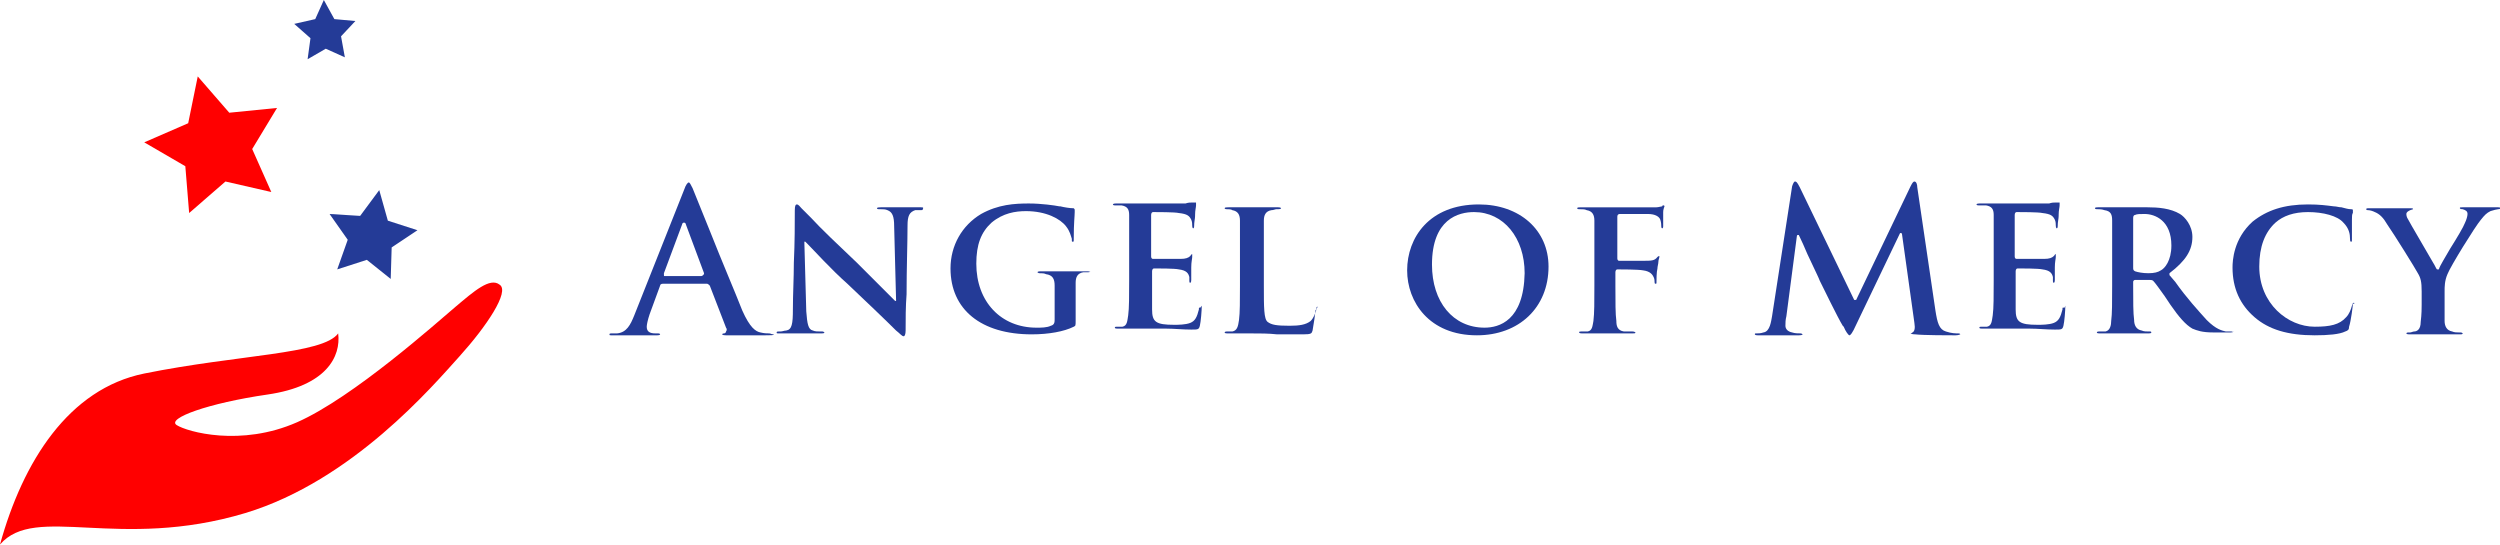
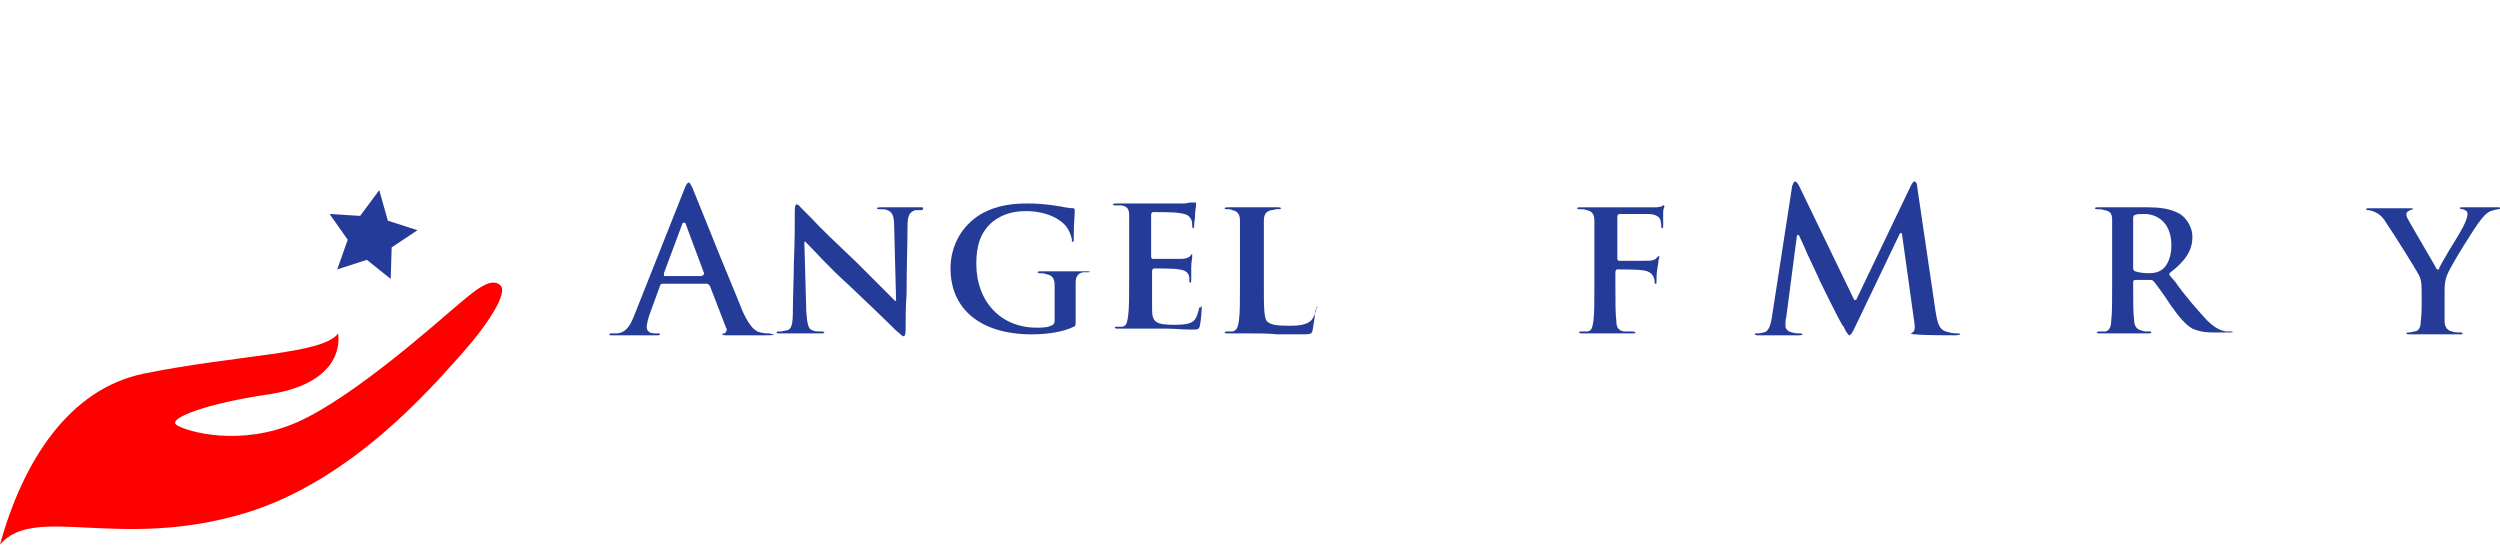
<svg xmlns="http://www.w3.org/2000/svg" version="1.1" id="Layer_2" x="0px" y="0px" width="261.7px" height="57px" viewBox="0 0 261.7 57" style="enable-background:new 0 0 261.7 57;" xml:space="preserve">
  <style type="text/css">
	.st0{fill:#FF0000;}
	.st1{fill:#243B97;}
</style>
  <path class="st0" d="M0,57c2.4-8.7,7.2-16.3,15.1-17.9c9.9-2,18.7-2,20.3-4.2c0.3,2.4-1.2,5.5-7.4,6.4c-6.2,0.9-10.6,2.5-9.5,3.2  s6.7,2.3,12.6-0.3c5.9-2.6,14.7-10.5,16.6-12.1c1.9-1.6,3.6-3.1,4.6-2.3c1.1,0.7-1.4,4.4-4.2,7.5c-2.8,3.1-11.2,13-22.4,16.4  C12.4,57.7,3.7,52.7,0,57z" />
-   <polygon class="st0" points="20.7,8 24,11.8 29,11.3 26.4,15.6 28.4,20.1 23.6,19 19.8,22.3 19.4,17.4 15.1,14.9 19.7,12.9 " />
-   <polygon class="st1" points="33.9,0 35,2 37.2,2.2 35.7,3.8 36.1,6 34.1,5.1 32.2,6.2 32.5,4 30.8,2.5 33,2 " />
  <polygon class="st1" points="39.7,19.9 40.6,23.1 43.7,24.1 41,25.9 40.9,29.2 38.4,27.2 35.3,28.2 36.4,25.1 34.5,22.4 37.7,22.6   " />
  <g>
    <g>
      <path class="st1" d="M80.5,34.9c-0.2,0-0.5,0-0.9-0.1c-0.5-0.1-1.1-0.5-1.9-2.3c-0.7-1.8-2.2-5.3-3.3-8.1    c-0.9-2.2-1.7-4.2-1.9-4.7c-0.2-0.4-0.3-0.6-0.4-0.6c-0.1,0-0.3,0.2-0.5,0.8L66.4,33c-0.4,1-0.8,1.8-1.8,1.9c-0.2,0-0.4,0-0.6,0    c-0.1,0-0.2,0-0.2,0.1c0,0.1,0,0.1,0.3,0.1c0.7,0,1.5,0,2,0c0.2,0,0.4,0,0.5,0c0.3,0,0.7,0,1.1,0c0.4,0,0.8,0,1.1,0    c0.3,0,0.3-0.1,0.3-0.1c0,0,0-0.1-0.2-0.1h-0.3c-0.6,0-0.9-0.2-0.9-0.7c0-0.2,0.1-0.7,0.3-1.3l1.1-3c0-0.1,0.1-0.2,0.3-0.2h4.6    c0.1,0,0.2,0.1,0.3,0.2l1.7,4.4c0.1,0.1,0.1,0.3,0,0.4c0,0.1-0.1,0.2-0.2,0.2c-0.2,0-0.2,0.1-0.2,0.1c0,0,0,0.1,0.4,0.1    c1.7,0,3.4,0,4.1,0c0.7,0,0.9,0,0.9-0.1C80.7,35,80.7,34.9,80.5,34.9z M73.6,28.8c0,0-0.1,0.1-0.2,0.1h-3.8c-0.1,0-0.1,0-0.1-0.1    c0,0,0-0.1,0-0.2l1.9-5.1c0-0.1,0.1-0.2,0.2-0.2c0.1,0,0.2,0.1,0.2,0.2l1.9,5.1C73.7,28.7,73.7,28.7,73.6,28.8z" />
    </g>
    <g>
      <path class="st1" d="M96.4,21.7c-0.6,0-1.1,0-1.5,0c-0.2,0-0.3,0-0.4,0c-0.2,0-0.5,0-0.8,0c-0.4,0-1,0-1.5,0c-0.1,0-0.4,0-0.4,0.1    c0,0.1,0.2,0.1,0.2,0.1c0.1,0,0.1,0,0.2,0c0.2,0,0.5,0,0.7,0.1c0.5,0.2,0.7,0.6,0.7,1.7l0.2,7.7c0,0,0,0.1,0,0.1c0,0,0,0,0,0    c0,0,0,0-0.1,0c-0.1-0.1-0.7-0.7-1.4-1.4c-0.8-0.8-1.9-1.9-2.6-2.6c-2-1.9-3.8-3.6-4.8-4.7c-0.5-0.5-0.8-0.8-0.9-0.9    c-0.1-0.1-0.1-0.1-0.1-0.1c-0.2-0.2-0.3-0.4-0.5-0.4c-0.1,0-0.2,0.1-0.2,0.6c0,1.3,0,3.4-0.1,5.5c0,1.6-0.1,3.3-0.1,4.9    c0,1.5-0.1,2.1-0.7,2.2c-0.2,0-0.4,0.1-0.6,0.1c-0.1,0-0.1,0-0.2,0c-0.1,0-0.2,0-0.2,0.1c0,0.1,0,0.1,0.3,0.1c0.6,0,1.2,0,1.6,0    c0.2,0,0.4,0,0.5,0c0.2,0,0.4,0,0.7,0c0.4,0,0.9,0,1.6,0c0.1,0,0.3,0,0.3-0.1c0,0-0.1-0.1-0.2-0.1c-0.1,0-0.1,0-0.2,0    c-0.3,0-0.6,0-0.8-0.1c-0.5-0.1-0.6-0.7-0.7-2l-0.2-7.2c0,0,0-0.1,0-0.1c0,0,0,0,0,0c0,0,0,0,0.1,0l0.2,0.2    c0.7,0.7,2.5,2.7,4.2,4.2c1.9,1.8,4,3.8,5.1,4.9c0.4,0.3,0.6,0.6,0.8,0.6c0.1,0,0.2-0.2,0.2-0.6c0-1.2,0-2.5,0.1-3.8    c0-2.7,0.1-5.4,0.1-7.2c0-1,0.2-1.4,0.8-1.6c0.1,0,0.2,0,0.4,0c0,0,0.1,0,0.2,0c0.1,0,0.2,0,0.2-0.1    C96.7,21.7,96.6,21.7,96.4,21.7z" />
    </g>
    <g>
      <path class="st1" d="M113.9,28.4c-0.4,0-0.8,0-1.2,0c-0.4,0-0.8,0-1.1,0c-0.2,0-0.6,0-1,0c-0.6,0-1.2,0-1.7,0    c-0.3,0-0.3,0.1-0.3,0.1c0,0,0.1,0.1,0.2,0.1c0.3,0,0.5,0,0.7,0.1c0.7,0.1,0.9,0.5,0.9,1.2c0,0.6,0,1.2,0,2v1.5    c0,0.3,0,0.6-0.4,0.7c-0.4,0.2-1,0.2-1.5,0.2c-3.7,0-6.3-2.7-6.3-6.7c0-2,0.5-3.3,1.6-4.3c1.2-1,2.5-1.2,3.6-1.2    c2.1,0,3.6,0.8,4.2,1.6c0.4,0.5,0.5,1,0.6,1.3l0,0.1c0,0.2,0,0.2,0.1,0.2c0.1,0,0.1,0,0.1-0.3c0-1.7,0.1-2.4,0.1-2.8    c0-0.1,0-0.2,0-0.2c0-0.1,0-0.1-0.1-0.2c-0.4,0-1-0.1-1.4-0.2l-0.1,0c-0.5-0.1-1.9-0.3-3.2-0.3c-1.5,0-3.2,0.1-5,1.1    c-2,1.2-3.2,3.3-3.2,5.7c0,4.3,3.2,6.9,8.5,6.9c1.8,0,3.4-0.3,4.4-0.8c0.2-0.1,0.2-0.1,0.2-0.7v-1.8c0-0.9,0-1.6,0-2.1    c0-0.6,0.2-1,0.8-1.1c0.1,0,0.2,0,0.3,0c0.1,0,0.1,0,0.2,0c0.1,0,0.2,0,0.2-0.1C114.2,28.5,114,28.4,113.9,28.4z" />
    </g>
    <g>
      <path class="st1" d="M125.6,32.2c-0.1,0-0.1,0-0.1,0.2c-0.2,0.8-0.4,1.2-0.9,1.4c-0.5,0.2-1.3,0.2-1.7,0.2c-1.9,0-2.3-0.3-2.3-1.6    c0-0.4,0-1.2,0-1.9c0-0.3,0-0.5,0-0.7v-1.4c0-0.2,0.1-0.3,0.2-0.3c0.4,0,2.2,0,2.6,0.1c0.8,0.1,1,0.4,1.1,0.8c0,0.1,0,0.2,0,0.3    c0,0,0,0.1,0,0.1c0,0.1,0,0.2,0.1,0.2c0,0,0.1,0,0.1-0.3c0-0.1,0-0.2,0-0.4c0-0.3,0-0.7,0-0.9c0-0.6,0.1-0.9,0.1-1.1    c0-0.1,0-0.2,0-0.2c0-0.1,0-0.1,0-0.1c0,0-0.1,0-0.2,0.2c-0.2,0.2-0.5,0.3-1,0.3c-0.3,0-1.3,0-2.9,0c-0.2,0-0.2-0.2-0.2-0.3v-4.3    c0-0.2,0.1-0.3,0.2-0.3c0.4,0,2.3,0,2.7,0.1c0.9,0.1,1.1,0.3,1.3,0.7c0.1,0.2,0.1,0.5,0.1,0.6c0,0.3,0.1,0.3,0.1,0.3    c0.1,0,0.1-0.2,0.1-0.2c0-0.5,0.1-0.8,0.1-1.1l0-0.1c0-0.5,0.1-0.8,0.1-1c0-0.1,0-0.1,0-0.2c0-0.1,0-0.1,0-0.1c0,0-0.1,0-0.1,0    c0,0-0.1,0-0.1,0l-0.2,0c-0.2,0-0.4,0-0.7,0.1c-0.3,0-3.4,0-4.7,0c-0.5,0-0.9,0-1.3,0c-0.4,0-0.8,0-1.3,0c-0.3,0-0.3,0.1-0.3,0.1    c0,0,0,0.1,0.2,0.1c0.1,0,0.2,0,0.2,0c0.2,0,0.4,0,0.5,0c0.6,0.1,0.8,0.4,0.8,1c0,0.6,0,1.1,0,3.8v3.1c0,1.5,0,2.9-0.1,3.6    c-0.1,0.6-0.1,1.1-0.6,1.2c-0.1,0-0.3,0-0.4,0c-0.1,0-0.1,0-0.2,0c-0.1,0-0.2,0-0.2,0.1c0,0.1,0.2,0.1,0.3,0.1c0.5,0,0.9,0,1.3,0    c0.4,0,0.7,0,1.1,0c0.9,0,1.8,0,2.7,0c0.8,0,1.7,0.1,2.6,0.1c0.7,0,0.8,0,0.9-0.4c0.1-0.4,0.2-1.6,0.2-2.1    C125.6,32.3,125.6,32.2,125.6,32.2z" />
    </g>
    <g>
      <path class="st1" d="M137.9,32.1c0,0-0.1,0-0.1,0.2l0,0.1c-0.1,0.4-0.3,0.9-0.6,1.2c-0.5,0.4-1.2,0.5-2.2,0.5    c-1.4,0-1.9-0.1-2.3-0.4c-0.4-0.3-0.4-1.5-0.4-3.8v-3.1c0-2.7,0-3.1,0-3.7c0-0.6,0.2-1,0.8-1.1c0.2,0,0.4-0.1,0.5-0.1    c0.1,0,0.1,0,0.2,0c0.3,0,0.3-0.1,0.3-0.1c0,0,0-0.1-0.3-0.1c-0.4,0-1.1,0-1.6,0c-0.4,0-0.8,0-1,0c-0.2,0-0.6,0-1,0    c-0.5,0-1.1,0-1.6,0c-0.2,0-0.4,0-0.4,0.1c0,0.1,0.2,0.1,0.2,0.1l0,0c0.2,0,0.5,0,0.6,0.1c0.6,0.1,0.8,0.5,0.8,1.1    c0,0.6,0,1,0,3.7v3.1c0,1.5,0,2.9-0.1,3.6c-0.1,0.7-0.2,1.1-0.7,1.2c-0.1,0-0.2,0-0.4,0c-0.1,0-0.1,0-0.2,0    c-0.2,0-0.2,0.1-0.2,0.1c0,0.1,0.2,0.1,0.3,0.1c0.4,0,0.9,0,1.3,0c0.4,0,0.7,0,1.1,0c1,0,1.9,0,2.8,0.1c0.9,0,1.8,0,2.7,0    c0.9,0,0.9-0.1,1-0.4c0.1-0.5,0.3-1.9,0.3-2.1C138,32.1,137.9,32.1,137.9,32.1z" />
    </g>
    <g>
-       <path class="st1" d="M154.8,21.4c-5.2,0-7.5,3.5-7.5,6.9c0,3.3,2.3,6.8,7.3,6.8c4.4,0,7.5-2.9,7.5-7.2    C162.1,24.1,159.1,21.4,154.8,21.4z M155.4,34.3c-3.3,0-5.5-2.7-5.5-6.6c0-4.8,2.8-5.5,4.4-5.5c3.1,0,5.3,2.7,5.3,6.4    C159.5,33.6,156.9,34.3,155.4,34.3z" />
-     </g>
+       </g>
    <g>
      <path class="st1" d="M174.2,21.5c0,0-0.1,0-0.1,0c0,0-0.1,0-0.1,0.1c-0.1,0-0.4,0.1-0.6,0.1l-0.2,0c-0.4,0-3.6,0-5,0    c-0.5,0-0.9,0-1.4,0c-0.4,0-0.9,0-1.3,0c-0.2,0-0.4,0-0.4,0.1c0,0,0,0.1,0.2,0.1h0.1c0.3,0,0.5,0,0.7,0.1c0.6,0.1,0.8,0.5,0.8,1.1    c0,0.6,0,1,0,3.7v3.1c0,1.7,0,2.9-0.1,3.7c-0.1,0.5-0.1,1-0.6,1.1c-0.1,0-0.3,0-0.5,0c-0.1,0-0.1,0-0.2,0c-0.1,0-0.2,0-0.2,0.1    c0,0,0,0.1,0.3,0.1c0.3,0,0.8,0,1.2,0c0.4,0,0.9,0,1.2,0c0.3,0,0.7,0,1.2,0c0.5,0,1.1,0,1.7,0c0.2,0,0.3,0,0.3-0.1    c0,0-0.1-0.1-0.3-0.1c-0.1,0-0.2,0-0.3,0c-0.2,0-0.4,0-0.6,0c-0.7-0.1-0.8-0.6-0.8-1.1c-0.1-0.7-0.1-2-0.1-3.7v-1.4    c0-0.2,0.1-0.3,0.2-0.3c0.3,0,2.2,0,2.7,0.1c0.8,0.1,1,0.5,1.1,0.7c0.1,0.2,0.1,0.4,0.1,0.5c0,0.1,0,0.2,0.1,0.2    c0.1,0,0.1,0,0.1-0.2c0-0.2,0-1,0.1-1.4c0-0.2,0.1-0.5,0.1-0.7c0-0.2,0.1-0.4,0.1-0.5c0-0.1,0-0.1,0-0.1c0,0-0.1,0-0.2,0.1l0,0    c-0.3,0.4-0.6,0.4-1.6,0.4c-0.5,0-1.2,0-1.8,0c-0.2,0-0.5,0-0.6,0c-0.2,0-0.2-0.2-0.2-0.3v-4.3c0-0.3,0.2-0.3,0.3-0.3    c0.3,0,0.9,0,1.5,0c0.5,0,1.1,0,1.4,0c0.8,0,1.2,0.3,1.3,0.6c0.1,0.3,0.1,0.6,0.1,0.7c0,0.2,0.1,0.2,0.1,0.2c0,0,0.1,0,0.1-0.2    c0-0.1,0-0.4,0-0.7c0-0.4,0-0.7,0-0.8c0-0.3,0.1-0.4,0.1-0.6C174.2,21.8,174.3,21.7,174.2,21.5C174.3,21.6,174.2,21.5,174.2,21.5z    " />
    </g>
    <g>
      <path class="st1" d="M205,34.9c-0.3,0-0.7,0-1.3-0.2c-0.7-0.2-0.9-0.9-1.1-2.2l-1.9-12.9c0-0.3-0.1-0.6-0.3-0.6    c-0.1,0-0.2,0.1-0.4,0.5l-5.7,11.9c0,0,0,0-0.1,0c0,0-0.1,0-0.1,0l-5.7-11.8c-0.3-0.6-0.4-0.6-0.5-0.6c-0.1,0-0.2,0.2-0.3,0.5    l-2.1,13.6c-0.1,0.5-0.2,1.6-0.9,1.7c-0.3,0.1-0.5,0.1-0.7,0.1c-0.2,0-0.2,0-0.2,0.1c0,0,0,0.1,0.3,0.1c0.4,0,0.8,0,1.3,0    c0.3,0,0.6,0,0.8,0c0.1,0,0.4,0,0.7,0c0.4,0,1,0,1.5,0c0.4,0,0.4-0.1,0.4-0.1c0,0-0.1-0.1-0.2-0.1c-0.3,0-0.6,0-0.9-0.1    c-0.5-0.1-0.7-0.4-0.7-0.7c0-0.3,0-0.6,0.1-1l1.1-8.4c0,0,0-0.1,0.1-0.1c0,0,0,0,0,0c0,0,0.1,0,0.1,0c0.3,0.6,0.6,1.3,0.9,2    c0.6,1.3,1.2,2.5,1.3,2.8c0.3,0.6,1.9,3.9,2.4,4.7l0.1,0.1c0.2,0.5,0.5,0.9,0.6,0.9c0.1,0,0.3-0.2,0.7-1.1l4.6-9.6c0,0,0,0,0.1,0    l0,0c0,0,0.1,0,0.1,0.1l1.3,9.3c0.1,0.6,0,0.9-0.2,1c-0.1,0.1-0.2,0.1-0.2,0.1c0,0,0.1,0.1,0.5,0.1c0.8,0.1,3.7,0.1,4.2,0.1    c0.3,0,0.5-0.1,0.5-0.1C205.2,35,205.2,34.9,205,34.9z" />
    </g>
    <g>
-       <path class="st1" d="M216,32.2c-0.1,0-0.1,0-0.1,0.2c-0.2,0.8-0.4,1.2-0.9,1.4c-0.5,0.2-1.3,0.2-1.7,0.2c-1.9,0-2.3-0.3-2.3-1.6    c0-0.4,0-1.2,0-1.9c0-0.3,0-0.5,0-0.7v-1.4c0-0.2,0.1-0.3,0.2-0.3c0.4,0,2.2,0,2.6,0.1c0.8,0.1,1,0.4,1.1,0.8c0,0.1,0,0.2,0,0.3    c0,0,0,0.1,0,0.1c0,0.1,0,0.2,0.1,0.2c0,0,0.1,0,0.1-0.3c0-0.1,0-0.2,0-0.4c0-0.3,0-0.7,0-0.9c0-0.6,0.1-0.9,0.1-1.1    c0-0.1,0-0.2,0-0.2c0-0.1,0-0.1,0-0.1c-0.1,0-0.1,0.1-0.2,0.2c-0.2,0.2-0.5,0.3-1,0.3c-0.3,0-1.3,0-2.9,0c-0.2,0-0.2-0.2-0.2-0.3    v-4.3c0-0.2,0.1-0.3,0.2-0.3c0.4,0,2.3,0,2.7,0.1c0.9,0.1,1.1,0.3,1.3,0.7c0.1,0.2,0.1,0.5,0.1,0.6c0,0.3,0.1,0.3,0.1,0.3    c0.1,0,0.1-0.2,0.1-0.2c0-0.5,0.1-0.8,0.1-1.1l0-0.1c0-0.5,0.1-0.8,0.1-1c0-0.1,0-0.1,0-0.2c0-0.1,0-0.1,0-0.1c0,0-0.1,0-0.1,0    c0,0-0.1,0-0.1,0l-0.2,0c-0.2,0-0.4,0-0.7,0.1c-0.3,0-3.4,0-4.7,0c-0.5,0-0.9,0-1.3,0c-0.4,0-0.8,0-1.3,0c-0.3,0-0.3,0.1-0.3,0.1    c0,0,0,0.1,0.2,0.1c0.1,0,0.2,0,0.3,0c0.2,0,0.3,0,0.5,0c0.6,0.1,0.8,0.4,0.8,1c0,0.6,0,1.1,0,3.8v3.1c0,1.5,0,2.9-0.1,3.6    c-0.1,0.6-0.1,1.1-0.6,1.2c-0.1,0-0.3,0-0.4,0c-0.1,0-0.1,0-0.2,0c-0.1,0-0.2,0-0.2,0.1c0,0.1,0.2,0.1,0.3,0.1c0.5,0,0.9,0,1.3,0    c0.4,0,0.7,0,1.1,0c0.9,0,1.8,0,2.6,0c0.8,0,1.7,0.1,2.6,0.1c0.7,0,0.8,0,0.9-0.4c0.1-0.4,0.2-1.6,0.2-2.1    C216.1,32.3,216.1,32.2,216,32.2z" />
-     </g>
+       </g>
    <g>
      <path class="st1" d="M233.6,34.7c-0.1,0-0.2,0-0.3,0c-0.1,0-0.1,0-0.2,0l-0.1,0c-0.4-0.1-1-0.2-2-1.2c-0.9-1-2.1-2.3-3.3-4    l-0.6-0.7c0,0,0,0,0-0.1c0,0,0,0,0-0.1c1.7-1.3,2.4-2.4,2.4-3.8c0-1.2-0.8-2.1-1.3-2.4c-1-0.6-2.3-0.7-3.4-0.7c-0.3,0-0.9,0-1.4,0    c-0.5,0-1,0-1.3,0c-0.1,0-0.4,0-0.7,0c-0.5,0-1.3,0-1.8,0c-0.1,0-0.3,0-0.3,0.1c0,0,0,0.1,0.2,0.1l0.1,0c0.2,0,0.4,0,0.7,0.1    c0.7,0.1,0.8,0.5,0.8,1.1c0,0.6,0,1,0,3.7v3.1c0,1.7,0,3-0.1,3.7c0,0.4-0.1,1-0.6,1.1c-0.1,0-0.3,0-0.5,0c-0.1,0-0.1,0-0.2,0    c-0.2,0-0.2,0.1-0.2,0.1c0,0.1,0.2,0.1,0.3,0.1c0.4,0,1.1,0,1.6,0c0.3,0,0.6,0,0.7,0c0.1,0,0.3,0,0.6,0c0.6,0,1.5,0,2.2,0    c0.1,0,0.3,0,0.3-0.1c0-0.1-0.1-0.1-0.1-0.1c-0.1,0-0.2,0-0.2,0c-0.2,0-0.5,0-0.7-0.1c-0.6-0.1-0.8-0.6-0.8-1.1    c-0.1-0.7-0.1-2-0.1-3.6v-0.4c0-0.1,0.1-0.2,0.2-0.2l1.5,0c0.1,0,0.3,0,0.4,0.1c0.2,0.2,0.7,0.9,1.2,1.6c0.2,0.3,0.4,0.6,0.6,0.9    c0.9,1.3,1.6,2.1,2.3,2.5c0.5,0.2,1,0.4,2.2,0.4h1.8c0.3,0,0.3-0.1,0.3-0.1C233.7,34.8,233.7,34.7,233.6,34.7z M226.2,28.3    c-0.3,0.2-0.7,0.3-1.3,0.3c-0.6,0-1.1-0.1-1.4-0.2c-0.2-0.1-0.2-0.2-0.2-0.4v-5.2c0-0.2,0.1-0.3,0.2-0.3c0.2-0.1,0.5-0.1,1-0.1    c1.1,0,2.8,0.7,2.8,3.3C227.3,27.3,226.6,28.1,226.2,28.3z" />
    </g>
    <g>
-       <path class="st1" d="M246.4,31.7c-0.1,0-0.1,0-0.2,0.3c-0.1,0.4-0.3,0.9-0.6,1.2c-0.7,0.8-1.7,1-3.3,1c-2.8,0-5.8-2.4-5.8-6.3    c0-2.1,0.6-3.6,1.7-4.6c0.8-0.7,1.9-1.1,3.4-1.1c1.6,0,3.1,0.4,3.7,1.1c0.6,0.6,0.7,1.2,0.7,1.7c0,0.1,0,0.3,0.1,0.3    c0.1,0,0.1,0,0.1-0.3c0-0.2,0-0.8,0-1.3c0-0.3,0-0.5,0-0.7c0-0.3,0-0.6,0.1-0.7c0-0.1,0-0.2,0-0.3c0-0.1-0.1-0.1-0.2-0.1    c-0.3,0-0.6-0.1-1-0.2c-0.3,0-0.5-0.1-0.8-0.1c-0.8-0.1-1.5-0.2-2.7-0.2c-2.5,0-4.3,0.6-5.8,1.8c-2,1.8-2.1,4.1-2.1,4.8    c0,2.2,0.8,3.9,2.3,5.2c1.5,1.3,3.5,1.9,6.3,1.9c1.4,0,2.6-0.1,3.2-0.4c0.3-0.1,0.4-0.2,0.4-0.5c0.2-0.6,0.4-2.2,0.4-2.4    C246.5,31.8,246.5,31.7,246.4,31.7z" />
-     </g>
+       </g>
    <g>
      <path class="st1" d="M261.5,21.7c-0.2,0-0.6,0-1,0c-0.4,0-0.8,0-1,0c-0.3,0-0.5,0-0.8,0c-0.3,0-0.6,0-0.9,0c-0.3,0-0.3,0-0.3,0.1    c0,0,0,0.1,0.3,0.1c0.3,0.1,0.5,0.2,0.5,0.5c0,0.2-0.1,0.6-0.3,1c-0.1,0.3-0.8,1.5-1.5,2.6c-0.5,0.9-1.1,1.8-1.2,2.2    c0,0,0,0-0.1,0c0,0-0.1,0-0.1,0c-0.1-0.1-0.2-0.4-0.4-0.7c-0.8-1.4-2.4-4.1-2.6-4.5c-0.2-0.3-0.2-0.5-0.2-0.6    c0-0.2,0.2-0.3,0.4-0.4c0.3-0.1,0.3-0.1,0.3-0.1c0-0.1-0.1-0.1-0.2-0.1c-0.5,0-1,0-1.4,0c-0.3,0-0.5,0-0.6,0c-0.3,0-0.9,0-1.5,0    c-0.4,0-0.8,0-1,0c-0.1,0-0.2,0-0.2,0.1c0,0.1,0.1,0.1,0.2,0.1c0.2,0,0.5,0.1,0.7,0.2c0.5,0.2,0.9,0.6,1.3,1.3    c0.7,1,3,4.7,3.2,5.1c0.3,0.5,0.4,0.9,0.4,1.9v1.4c0,0.3,0,1-0.1,1.8c0,0.8-0.4,1-0.7,1c-0.1,0-0.3,0.1-0.4,0.1    c-0.1,0-0.1,0-0.2,0c-0.2,0-0.2,0.1-0.2,0.1c0,0,0,0.1,0.3,0.1c0.4,0,0.9,0,1.4,0c0.4,0,0.8,0,1,0c0.2,0,0.5,0,0.9,0    c0.6,0,1.3,0,2.1,0c0.2,0,0.2-0.1,0.2-0.1c0,0-0.1-0.1-0.2-0.1c-0.1,0-0.2,0-0.2,0c-0.2,0-0.5,0-0.7-0.1c-0.6-0.1-0.8-0.6-0.8-1.1    c0-0.7,0-1.4,0-1.7v-1.4c0-0.5,0-1.1,0.3-1.8c0.3-0.8,2.9-5,3.5-5.7c0.4-0.5,0.6-0.7,1-0.9c0.3-0.1,0.7-0.2,0.8-0.2    c0.2,0,0.3-0.1,0.3-0.1C261.7,21.7,261.6,21.7,261.5,21.7z" />
    </g>
  </g>
</svg>